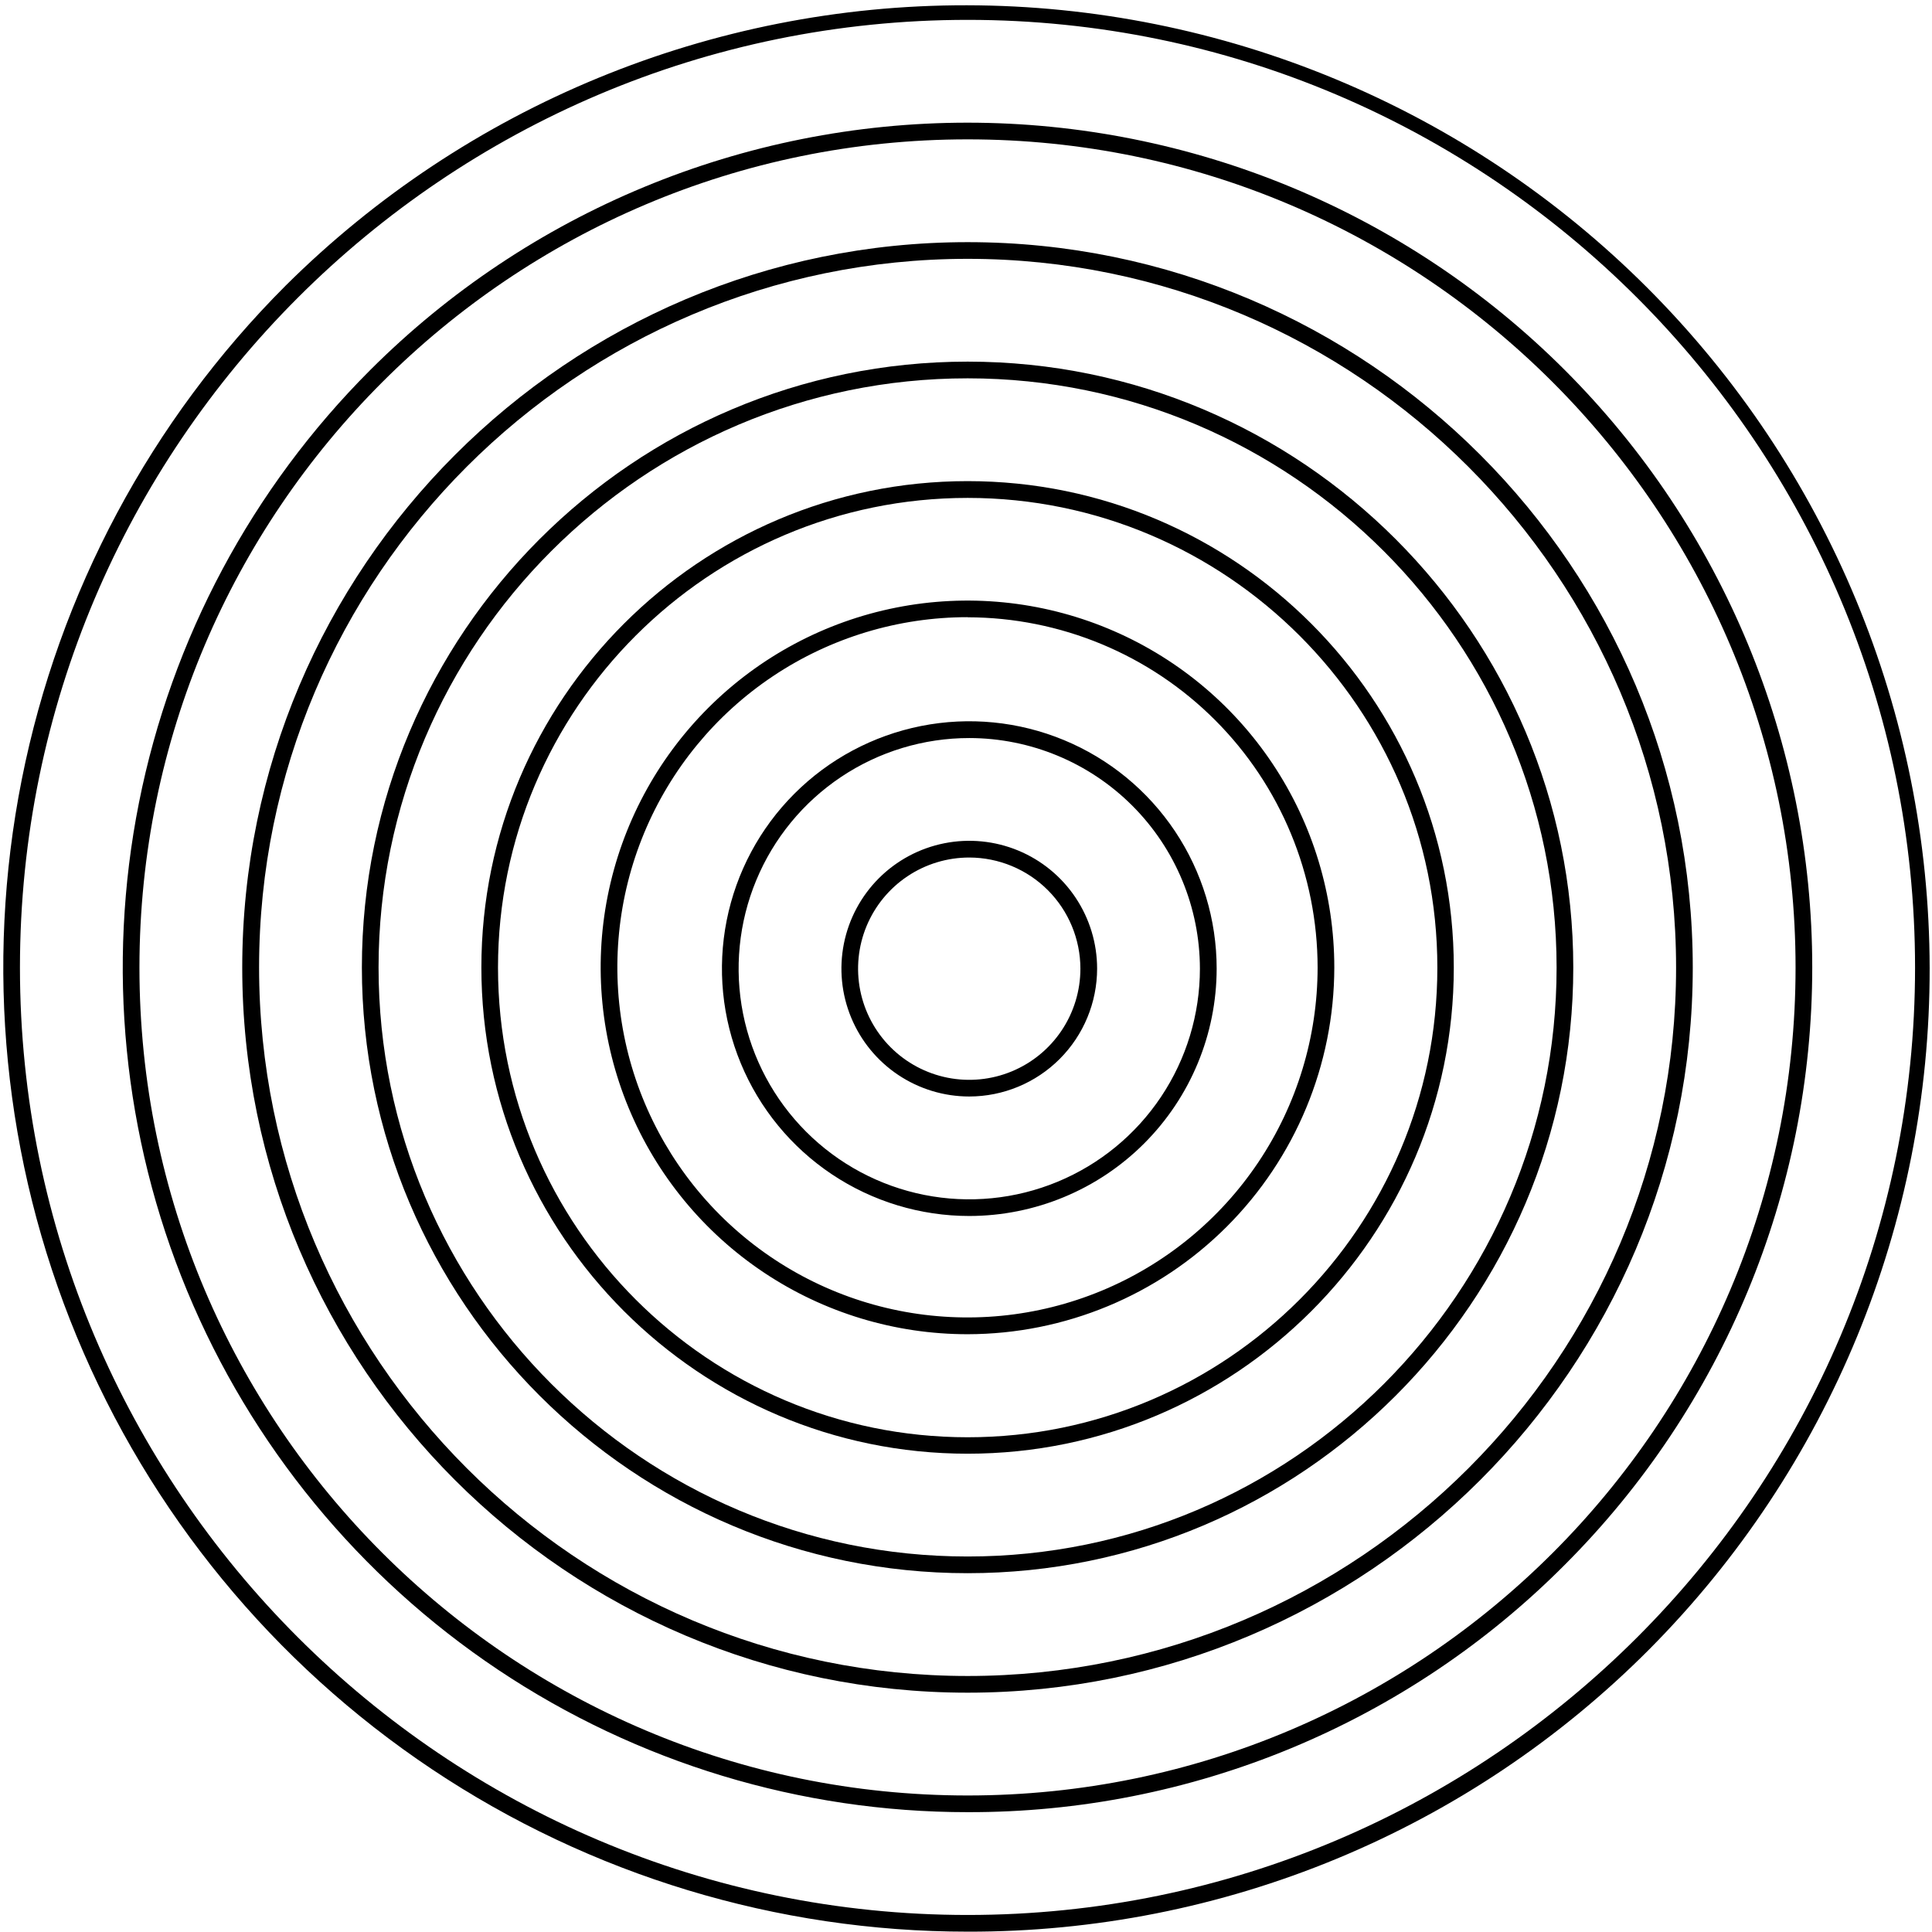
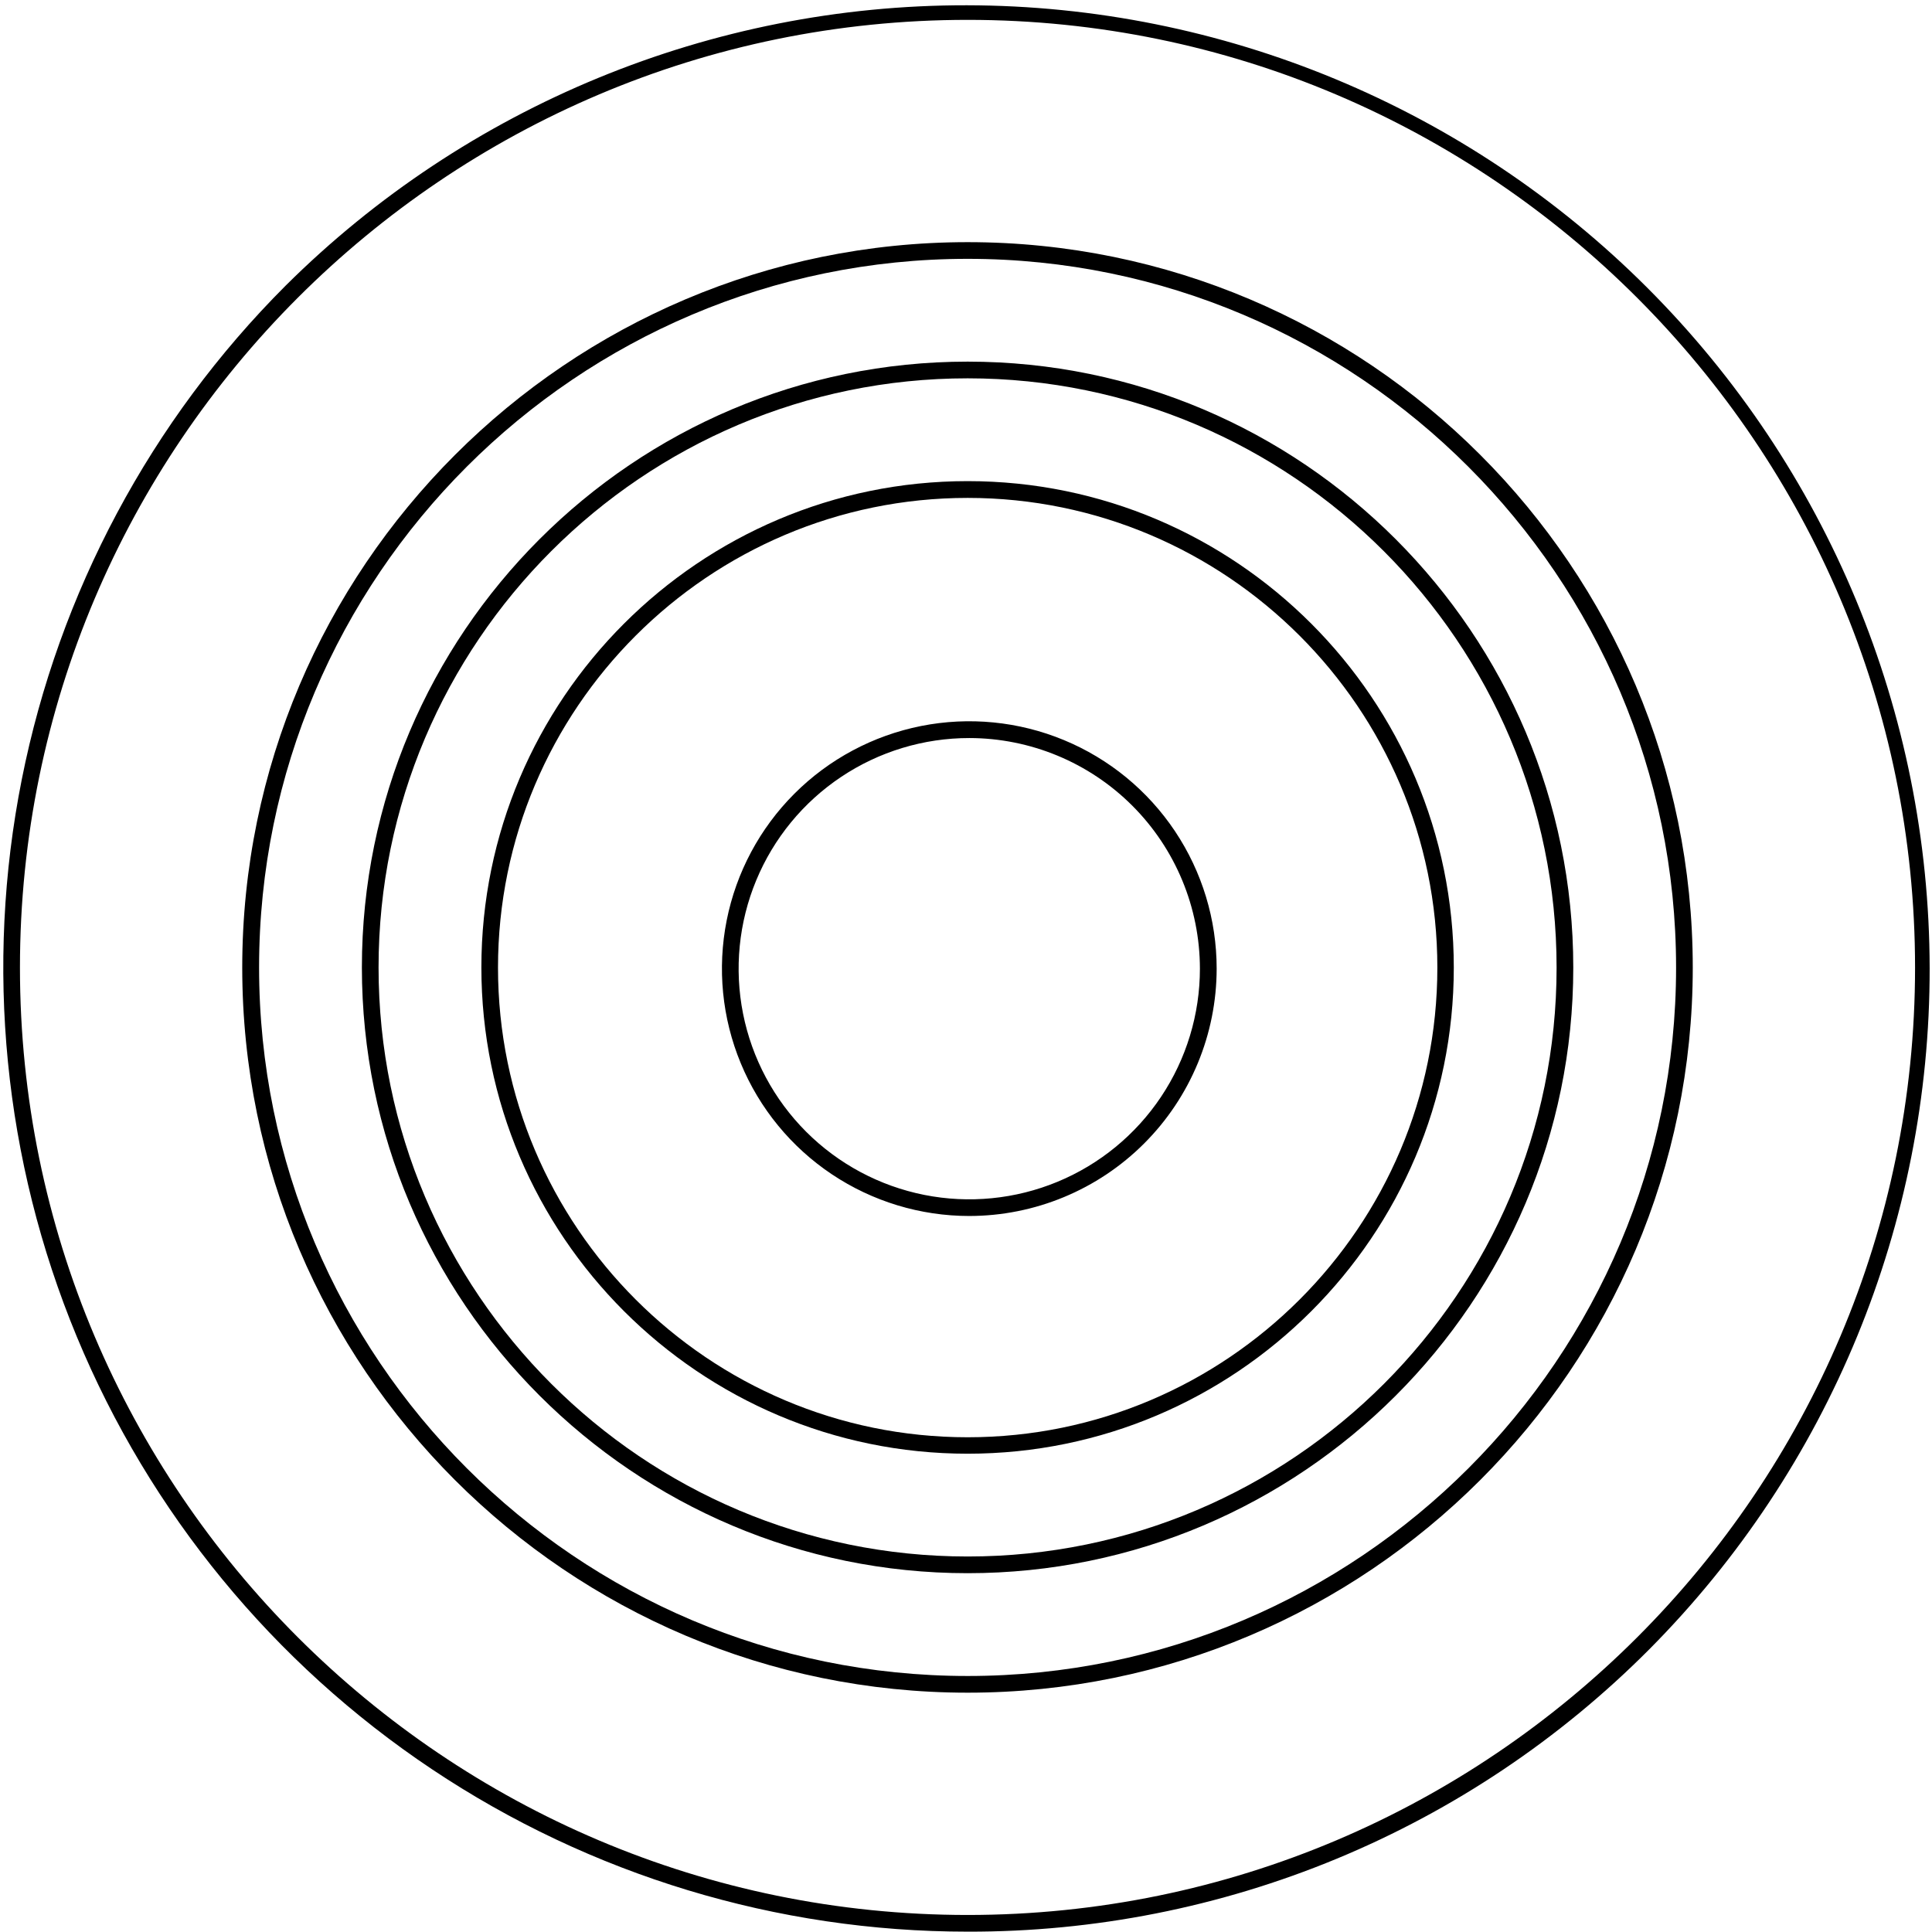
<svg xmlns="http://www.w3.org/2000/svg" width="178" height="178" viewBox="0 0 178 178" fill="none">
-   <path d="M89.304 101.023C86.974 101.024 84.697 100.333 82.759 99.039C80.822 97.745 79.311 95.906 78.42 93.753C77.528 91.601 77.294 89.232 77.749 86.947C78.203 84.662 79.325 82.563 80.972 80.915C82.62 79.268 84.719 78.146 87.004 77.692C89.289 77.237 91.658 77.471 93.81 78.362C95.963 79.254 97.802 80.764 99.096 82.702C100.39 84.639 101.081 86.917 101.08 89.247C101.076 92.369 99.835 95.362 97.627 97.57C95.419 99.777 92.426 101.019 89.304 101.023ZM89.304 79.006C87.278 79.005 85.298 79.604 83.613 80.729C81.928 81.854 80.615 83.453 79.838 85.324C79.062 87.195 78.859 89.254 79.253 91.242C79.648 93.228 80.623 95.054 82.055 96.487C83.487 97.919 85.312 98.895 87.298 99.291C89.285 99.687 91.345 99.484 93.216 98.709C95.088 97.934 96.688 96.622 97.813 94.937C98.939 93.253 99.54 91.273 99.54 89.247C99.537 86.533 98.457 83.931 96.539 82.011C94.62 80.091 92.018 79.01 89.304 79.006Z" fill="black" />
  <path d="M89.304 112.032C84.796 112.032 80.39 110.695 76.642 108.191C72.894 105.687 69.973 102.127 68.249 97.963C66.523 93.799 66.072 89.216 66.952 84.795C67.831 80.374 70.001 76.314 73.189 73.126C76.376 69.939 80.437 67.769 84.858 66.889C89.279 66.01 93.861 66.461 98.025 68.186C102.19 69.911 105.749 72.832 108.254 76.58C110.758 80.328 112.094 84.734 112.094 89.242C112.089 95.284 109.686 101.078 105.413 105.351C101.14 109.624 95.347 112.027 89.304 112.032ZM89.304 67.998C85.101 67.997 80.992 69.243 77.498 71.577C74.003 73.912 71.278 77.231 69.67 81.113C68.061 84.996 67.64 89.269 68.459 93.391C69.279 97.513 71.302 101.3 74.274 104.272C77.246 107.244 81.032 109.268 85.154 110.089C89.277 110.909 93.549 110.488 97.433 108.88C101.316 107.272 104.634 104.548 106.97 101.053C109.305 97.559 110.551 93.45 110.551 89.247C110.545 83.614 108.305 78.213 104.321 74.229C100.338 70.246 94.938 68.004 89.304 67.998Z" fill="black" />
-   <path d="M89.154 122.925C82.469 122.929 75.932 120.949 70.372 117.237C64.811 113.524 60.477 108.246 57.917 102.07C55.357 95.894 54.686 89.097 55.989 82.54C57.293 75.983 60.512 69.959 65.24 65.232C69.967 60.504 75.99 57.285 82.548 55.982C89.105 54.678 95.902 55.349 102.078 57.909C108.254 60.469 113.532 64.803 117.245 70.364C120.957 75.924 122.936 82.461 122.933 89.146C122.919 98.101 119.355 106.684 113.023 113.016C106.692 119.347 98.109 122.911 89.154 122.925ZM89.154 56.862C82.775 56.859 76.537 58.747 71.23 62.288C65.924 65.83 61.786 70.865 59.342 76.758C56.897 82.65 56.254 89.136 57.494 95.394C58.735 101.652 61.803 107.401 66.311 111.915C70.82 116.43 76.565 119.506 82.821 120.755C89.078 122.004 95.564 121.37 101.46 118.932C107.356 116.495 112.397 112.365 115.945 107.063C119.494 101.761 121.39 95.526 121.395 89.146C121.39 80.594 117.993 72.393 111.948 66.343C105.904 60.293 97.706 56.887 89.154 56.873V56.862Z" fill="black" />
  <path d="M89.154 133.934C64.448 133.934 44.35 113.835 44.35 89.132C44.35 64.429 64.434 44.327 89.154 44.327C113.875 44.327 133.942 64.426 133.942 89.146C133.942 113.867 113.843 133.934 89.154 133.934ZM89.154 45.873C65.296 45.873 45.882 65.283 45.882 89.146C45.882 113.01 65.291 132.419 89.154 132.419C113.018 132.419 132.427 113.01 132.427 89.146C132.427 65.283 112.995 45.873 89.154 45.873Z" fill="black" />
  <path d="M89.154 144.942C58.379 144.942 33.341 119.904 33.341 89.132C33.341 58.359 58.364 33.318 89.154 33.318C119.944 33.318 144.95 58.356 144.95 89.146C144.95 119.936 119.912 144.942 89.154 144.942ZM89.154 34.856C59.227 34.856 34.878 59.204 34.878 89.132C34.878 119.059 59.212 143.404 89.154 143.404C119.096 143.404 143.413 119.056 143.413 89.146C143.413 59.236 119.064 34.856 89.154 34.856Z" fill="black" />
  <path d="M89.155 155.951C52.295 155.951 22.318 125.974 22.318 89.146C22.318 52.318 52.295 22.31 89.155 22.31C126.015 22.31 155.959 52.286 155.959 89.146C155.959 126.006 125.983 155.951 89.155 155.951ZM89.155 23.847C53.157 23.847 23.87 53.134 23.87 89.132C23.87 125.129 53.143 154.413 89.155 154.413C125.166 154.413 154.422 125.129 154.422 89.146C154.422 53.163 125.135 23.847 89.155 23.847Z" fill="black" />
-   <path d="M89.155 166.959C73.76 166.963 58.71 162.401 45.908 153.85C33.107 145.299 23.129 133.144 17.236 118.922C11.343 104.7 9.801 89.049 12.804 73.951C15.806 58.852 23.22 44.982 34.106 34.097C48.701 19.502 68.497 11.302 89.139 11.302C109.78 11.302 129.576 19.502 144.172 34.097C158.767 48.693 166.967 68.489 166.967 89.13C166.967 109.771 158.767 129.567 144.172 144.163C136.964 151.411 128.39 157.158 118.946 161.071C109.503 164.984 99.377 166.985 89.155 166.959ZM89.155 12.839C47.07 12.839 12.847 47.062 12.847 89.146C12.847 131.23 47.07 165.422 89.155 165.422C131.239 165.422 165.43 131.199 165.43 89.146C165.43 47.093 131.207 12.839 89.155 12.839Z" fill="black" />
  <path d="M89.154 177.968C71.583 177.971 54.406 172.762 39.794 163.002C25.183 153.242 13.795 139.368 7.069 123.135C0.343 106.902 -1.418 89.038 2.008 71.805C5.435 54.571 13.895 38.74 26.319 26.314C42.997 9.738 65.567 0.45 89.081 0.486C112.595 0.522 135.136 9.879 151.763 26.506C168.39 43.133 177.747 65.674 177.784 89.188C177.82 112.702 168.533 135.271 151.958 151.95C143.728 160.222 133.941 166.781 123.161 171.247C112.381 175.713 100.823 177.997 89.154 177.968ZM89.154 1.83C41 1.83 1.838 40.992 1.838 89.146C1.838 137.3 41 176.431 89.154 176.431C137.308 176.431 176.439 137.269 176.439 89.146C176.439 41.024 137.277 1.83 89.154 1.83Z" fill="black" />
</svg>